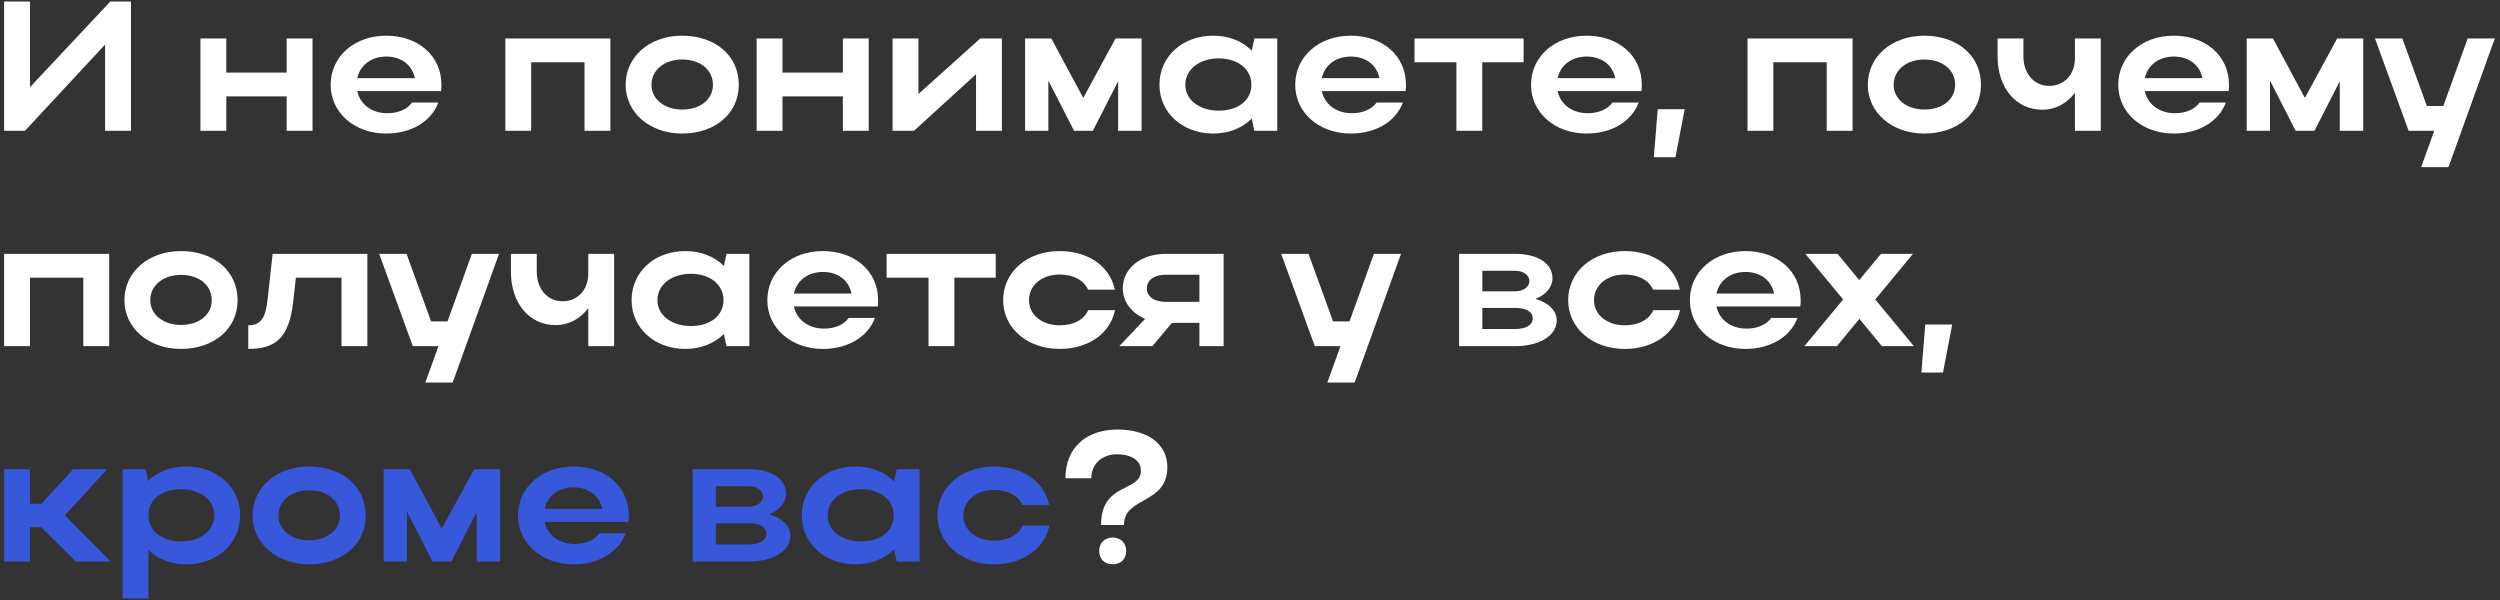
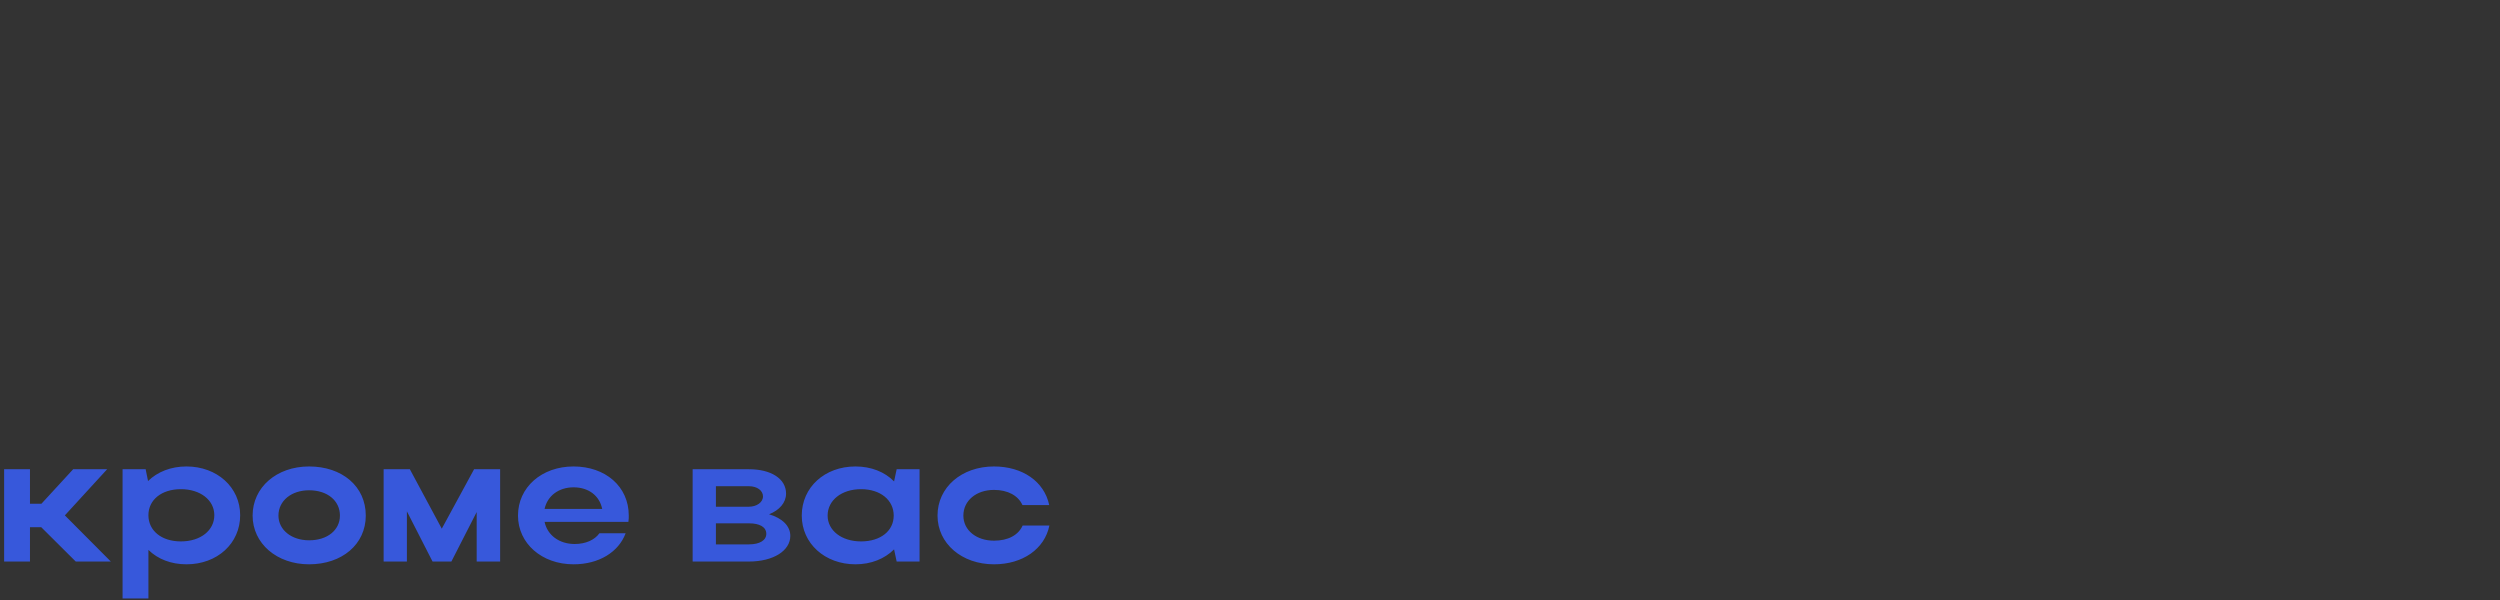
<svg xmlns="http://www.w3.org/2000/svg" width="325" height="78" viewBox="0 0 325 78" fill="none">
  <rect x="0" y="0" width="325" height="78" fill="#333333" stroke="none" />
-   <path d="M17.024 17H13.664V5.792L3.248 17H0.536V0.2H3.896V11.336L14.336 0.2H17.024V17ZM26.059 17V5H29.419V9.44H37.267V5H40.627V17H37.267V12.536H29.419V17H26.059ZM57.339 11.84H46.443C46.803 13.568 48.339 14.72 50.355 14.72C51.795 14.72 52.947 14.192 53.571 13.328H56.979C56.067 15.776 53.499 17.36 50.211 17.36C46.083 17.36 42.987 14.648 42.987 11.024C42.987 7.352 46.059 4.64 50.211 4.64C54.315 4.64 57.387 7.208 57.387 11.024C57.387 11.288 57.387 11.576 57.339 11.84ZM46.443 10.16H53.931C53.595 8.456 52.179 7.352 50.211 7.352C48.267 7.352 46.803 8.48 46.443 10.16ZM65.692 5H79.348V17H75.988V8.096H69.052V17H65.692V5ZM81.331 11.024C81.331 7.352 84.451 4.64 88.675 4.64C92.947 4.64 96.043 7.208 96.043 11.024C96.043 14.768 92.947 17.36 88.675 17.36C84.475 17.36 81.331 14.648 81.331 11.024ZM84.691 11.024C84.691 12.896 86.395 14.24 88.675 14.24C91.075 14.24 92.683 12.896 92.683 11.024C92.683 9.104 91.075 7.736 88.675 7.736C86.371 7.736 84.691 9.104 84.691 11.024ZM98.364 17V5H101.724V9.44H109.572V5H112.932V17H109.572V12.536H101.724V17H98.364ZM130.244 17H126.884V9.656L118.82 17H116.036V5H119.396V12.224L127.436 5H130.244V17ZM136.287 10.472V17H133.263V5H136.671L140.823 12.728L145.023 5H148.407V17H145.359V10.568L142.071 17H139.623L136.287 10.472ZM166.042 17H163.066L162.73 15.416C161.506 16.64 159.754 17.36 157.714 17.36C153.73 17.36 150.729 14.648 150.729 11.024C150.729 7.352 153.706 4.64 157.714 4.64C159.73 4.64 161.506 5.336 162.73 6.584L163.066 5H166.042V17ZM154.09 11.024C154.09 12.968 155.914 14.384 158.434 14.384C160.978 14.384 162.682 13.016 162.682 11.024C162.682 9.008 160.954 7.592 158.434 7.592C155.914 7.592 154.09 9.032 154.09 11.024ZM182.73 11.84H171.834C172.194 13.568 173.73 14.72 175.746 14.72C177.186 14.72 178.338 14.192 178.962 13.328H182.37C181.458 15.776 178.89 17.36 175.602 17.36C171.474 17.36 168.378 14.648 168.378 11.024C168.378 7.352 171.45 4.64 175.602 4.64C179.706 4.64 182.778 7.208 182.778 11.024C182.778 11.288 182.778 11.576 182.73 11.84ZM171.834 10.16H179.322C178.986 8.456 177.57 7.352 175.602 7.352C173.658 7.352 172.194 8.48 171.834 10.16ZM189.334 17V8.096H183.886V5H198.07V8.096H192.694V17H189.334ZM213.386 11.84H202.49C202.85 13.568 204.386 14.72 206.402 14.72C207.842 14.72 208.994 14.192 209.618 13.328H213.026C212.114 15.776 209.546 17.36 206.258 17.36C202.13 17.36 199.034 14.648 199.034 11.024C199.034 7.352 202.106 4.64 206.258 4.64C210.362 4.64 213.434 7.208 213.434 11.024C213.434 11.288 213.434 11.576 213.386 11.84ZM202.49 10.16H209.978C209.642 8.456 208.226 7.352 206.258 7.352C204.314 7.352 202.85 8.48 202.49 10.16ZM215 20.432L215.504 14.192H219.008L217.808 20.432H215ZM227.177 5H240.833V17H237.473V8.096H230.537V17H227.177V5ZM242.815 11.024C242.815 7.352 245.935 4.64 250.159 4.64C254.431 4.64 257.527 7.208 257.527 11.024C257.527 14.768 254.431 17.36 250.159 17.36C245.959 17.36 242.815 14.648 242.815 11.024ZM246.175 11.024C246.175 12.896 247.879 14.24 250.159 14.24C252.559 14.24 254.167 12.896 254.167 11.024C254.167 9.104 252.559 7.736 250.159 7.736C247.855 7.736 246.175 9.104 246.175 11.024ZM269.74 7.592V5H273.1V17H269.74V12.056C268.732 13.424 267.22 14.264 265.492 14.264C262.06 14.264 259.684 11.384 259.684 7.328V5H263.044V7.328C263.044 9.536 264.412 11.168 266.38 11.168C268.372 11.168 269.74 9.656 269.74 7.592ZM289.722 11.84H278.826C279.186 13.568 280.722 14.72 282.738 14.72C284.178 14.72 285.33 14.192 285.954 13.328H289.362C288.45 15.776 285.882 17.36 282.594 17.36C278.466 17.36 275.37 14.648 275.37 11.024C275.37 7.352 278.442 4.64 282.594 4.64C286.698 4.64 289.77 7.208 289.77 11.024C289.77 11.288 289.77 11.576 289.722 11.84ZM278.826 10.16H286.314C285.978 8.456 284.562 7.352 282.594 7.352C280.65 7.352 279.186 8.48 278.826 10.16ZM295.099 10.472V17H292.075V5H295.483L299.635 12.728L303.835 5H307.219V17H304.171V10.568L300.883 17H298.435L295.099 10.472ZM318.302 21.728H314.75L316.454 17H313.118L308.75 5H312.302L315.494 13.784H317.63L320.798 5H324.326L318.302 21.728ZM0.536 33H14.192V45H10.832V36.096H3.896V45H0.536V33ZM16.175 39.024C16.175 35.352 19.295 32.64 23.519 32.64C27.791 32.64 30.887 35.208 30.887 39.024C30.887 42.768 27.791 45.36 23.519 45.36C19.319 45.36 16.175 42.648 16.175 39.024ZM19.535 39.024C19.535 40.896 21.239 42.24 23.519 42.24C25.919 42.24 27.527 40.896 27.527 39.024C27.527 37.104 25.919 35.736 23.519 35.736C21.215 35.736 19.535 37.104 19.535 39.024ZM34.772 39.048L35.444 33H47.756V45H44.396V36.096H38.468L38.108 39.288C37.58 43.704 36.044 45.36 32.276 45.36V42.288C33.836 42.288 34.508 41.424 34.772 39.048ZM58.849 49.728H55.297L57.001 45H53.665L49.297 33H52.849L56.041 41.784H58.177L61.345 33H64.873L58.849 49.728ZM76.475 35.592V33H79.835V45H76.475V40.056C75.467 41.424 73.955 42.264 72.227 42.264C68.795 42.264 66.419 39.384 66.419 35.328V33H69.779V35.328C69.779 37.536 71.147 39.168 73.115 39.168C75.107 39.168 76.475 37.656 76.475 35.592ZM97.416 45H94.441L94.105 43.416C92.88 44.64 91.129 45.36 89.088 45.36C85.105 45.36 82.105 42.648 82.105 39.024C82.105 35.352 85.081 32.64 89.088 32.64C91.105 32.64 92.88 33.336 94.105 34.584L94.441 33H97.416V45ZM85.465 39.024C85.465 40.968 87.288 42.384 89.808 42.384C92.353 42.384 94.056 41.016 94.056 39.024C94.056 37.008 92.329 35.592 89.808 35.592C87.288 35.592 85.465 37.032 85.465 39.024ZM114.105 39.84H103.209C103.569 41.568 105.105 42.72 107.121 42.72C108.561 42.72 109.713 42.192 110.337 41.328H113.745C112.833 43.776 110.265 45.36 106.977 45.36C102.849 45.36 99.753 42.648 99.753 39.024C99.753 35.352 102.825 32.64 106.977 32.64C111.081 32.64 114.153 35.208 114.153 39.024C114.153 39.288 114.153 39.576 114.105 39.84ZM103.209 38.16H110.697C110.361 36.456 108.945 35.352 106.977 35.352C105.033 35.352 103.569 36.48 103.209 38.16ZM120.709 45V36.096H115.261V33H129.445V36.096H124.069V45H120.709ZM133.769 39.024C133.769 40.944 135.473 42.288 137.753 42.288C139.577 42.288 140.921 41.568 141.473 40.32H144.953C144.329 43.368 141.473 45.36 137.753 45.36C133.553 45.36 130.409 42.648 130.409 39.024C130.409 35.352 133.529 32.64 137.753 32.64C141.449 32.64 144.281 34.584 144.929 37.656H141.449C140.897 36.432 139.553 35.688 137.753 35.688C135.449 35.688 133.769 37.08 133.769 39.024ZM149.804 45H145.508L148.868 41.448C147.164 40.728 145.964 39.288 145.964 37.488C145.964 34.776 148.436 33 151.556 33H159.068V45H155.924V41.976H152.348L149.804 45ZM149.084 37.488C149.084 38.568 150.044 39.24 151.556 39.24H155.924V35.712H151.556C150.068 35.712 149.084 36.408 149.084 37.488ZM176.107 49.728H172.555L174.259 45H170.923L166.555 33H170.107L173.299 41.784H175.435L178.603 33H182.131L176.107 49.728ZM189.677 45V33H196.997C199.853 33 201.821 34.224 201.821 36.168C201.821 37.344 200.957 38.328 199.613 38.856C201.317 39.36 202.373 40.368 202.373 41.664C202.373 43.608 200.141 45 196.997 45H189.677ZM198.821 36.528C198.821 35.784 198.077 35.208 196.997 35.208H192.701V37.872H196.997C197.981 37.872 198.821 37.32 198.821 36.528ZM199.253 41.4C199.253 40.512 198.389 40.032 196.997 40.032H192.701V42.768H196.997C198.389 42.768 199.253 42.24 199.253 41.4ZM207.222 39.024C207.222 40.944 208.926 42.288 211.206 42.288C213.03 42.288 214.374 41.568 214.926 40.32H218.406C217.782 43.368 214.926 45.36 211.206 45.36C207.006 45.36 203.862 42.648 203.862 39.024C203.862 35.352 206.982 32.64 211.206 32.64C214.902 32.64 217.734 34.584 218.382 37.656H214.902C214.35 36.432 213.006 35.688 211.206 35.688C208.902 35.688 207.222 37.08 207.222 39.024ZM234.035 39.84H223.139C223.499 41.568 225.035 42.72 227.051 42.72C228.491 42.72 229.643 42.192 230.267 41.328H233.675C232.763 43.776 230.195 45.36 226.907 45.36C222.779 45.36 219.683 42.648 219.683 39.024C219.683 35.352 222.755 32.64 226.907 32.64C231.011 32.64 234.083 35.208 234.083 39.024C234.083 39.288 234.083 39.576 234.035 39.84ZM223.139 38.16H230.627C230.291 36.456 228.875 35.352 226.907 35.352C224.963 35.352 223.499 36.48 223.139 38.16ZM243.786 38.928L248.802 45H244.65L241.722 41.448L238.794 45H234.57L239.61 38.928L234.69 33H238.89L241.698 36.408L244.53 33H248.682L243.786 38.928ZM249.781 48.432L250.285 42.192H253.789L252.589 48.432H249.781ZM145.275 55.84C149.211 55.84 151.755 57.736 151.755 60.712C151.755 65.632 146.115 64.504 146.115 68.248H143.139C143.139 62.608 148.323 64.048 148.323 61.168C148.323 59.872 147.075 59.056 145.203 59.056C143.259 59.056 141.867 60.328 141.867 62.176H138.507C138.507 58.168 141.243 55.84 145.275 55.84ZM142.899 71.608C142.899 70.6 143.595 69.88 144.627 69.88C145.707 69.88 146.403 70.6 146.403 71.608C146.403 72.688 145.707 73.36 144.627 73.36C143.595 73.36 142.899 72.688 142.899 71.608Z" fill="white" />
  <path d="M3.896 68.536V73H0.536V61H3.896V65.488H5.384L9.512 61H13.928L8.432 67L14.408 73H9.848L5.36 68.536H3.896ZM15.934 61H18.934L19.246 62.536C20.47 61.336 22.222 60.64 24.238 60.64C28.222 60.64 31.222 63.352 31.222 66.976C31.222 70.648 28.246 73.36 24.238 73.36C22.246 73.36 20.518 72.688 19.294 71.488V77.8H15.934V61ZM27.862 66.976C27.862 65.008 26.038 63.592 23.518 63.592C20.998 63.592 19.294 64.984 19.294 66.976C19.294 68.992 20.998 70.384 23.518 70.384C26.086 70.384 27.862 68.944 27.862 66.976ZM32.839 67.024C32.839 63.352 35.959 60.64 40.183 60.64C44.455 60.64 47.551 63.208 47.551 67.024C47.551 70.768 44.455 73.36 40.183 73.36C35.983 73.36 32.839 70.648 32.839 67.024ZM36.199 67.024C36.199 68.896 37.903 70.24 40.183 70.24C42.583 70.24 44.191 68.896 44.191 67.024C44.191 65.104 42.583 63.736 40.183 63.736C37.879 63.736 36.199 65.104 36.199 67.024ZM52.896 66.472V73H49.872V61H53.28L57.432 68.728L61.632 61H65.016V73H61.968V66.568L58.68 73H56.232L52.896 66.472ZM81.691 67.84H70.795C71.155 69.568 72.691 70.72 74.707 70.72C76.147 70.72 77.299 70.192 77.923 69.328H81.331C80.419 71.776 77.851 73.36 74.563 73.36C70.435 73.36 67.339 70.648 67.339 67.024C67.339 63.352 70.411 60.64 74.563 60.64C78.667 60.64 81.739 63.208 81.739 67.024C81.739 67.288 81.739 67.576 81.691 67.84ZM70.795 66.16H78.283C77.947 64.456 76.531 63.352 74.563 63.352C72.619 63.352 71.155 64.48 70.795 66.16ZM90.044 73V61H97.364C100.22 61 102.188 62.224 102.188 64.168C102.188 65.344 101.324 66.328 99.98 66.856C101.684 67.36 102.74 68.368 102.74 69.664C102.74 71.608 100.508 73 97.364 73H90.044ZM99.188 64.528C99.188 63.784 98.444 63.208 97.364 63.208H93.068V65.872H97.364C98.348 65.872 99.188 65.32 99.188 64.528ZM99.62 69.4C99.62 68.512 98.756 68.032 97.364 68.032H93.068V70.768H97.364C98.756 70.768 99.62 70.24 99.62 69.4ZM119.542 73H116.566L116.23 71.416C115.006 72.64 113.254 73.36 111.214 73.36C107.23 73.36 104.229 70.648 104.229 67.024C104.229 63.352 107.206 60.64 111.214 60.64C113.23 60.64 115.006 61.336 116.23 62.584L116.566 61H119.542V73ZM107.59 67.024C107.59 68.968 109.414 70.384 111.934 70.384C114.478 70.384 116.182 69.016 116.182 67.024C116.182 65.008 114.454 63.592 111.934 63.592C109.414 63.592 107.59 65.032 107.59 67.024ZM125.238 67.024C125.238 68.944 126.942 70.288 129.222 70.288C131.046 70.288 132.39 69.568 132.942 68.32H136.422C135.798 71.368 132.942 73.36 129.222 73.36C125.022 73.36 121.878 70.648 121.878 67.024C121.878 63.352 124.998 60.64 129.222 60.64C132.918 60.64 135.75 62.584 136.398 65.656H132.918C132.366 64.432 131.022 63.688 129.222 63.688C126.918 63.688 125.238 65.08 125.238 67.024Z" fill="#3758DB" />
</svg>